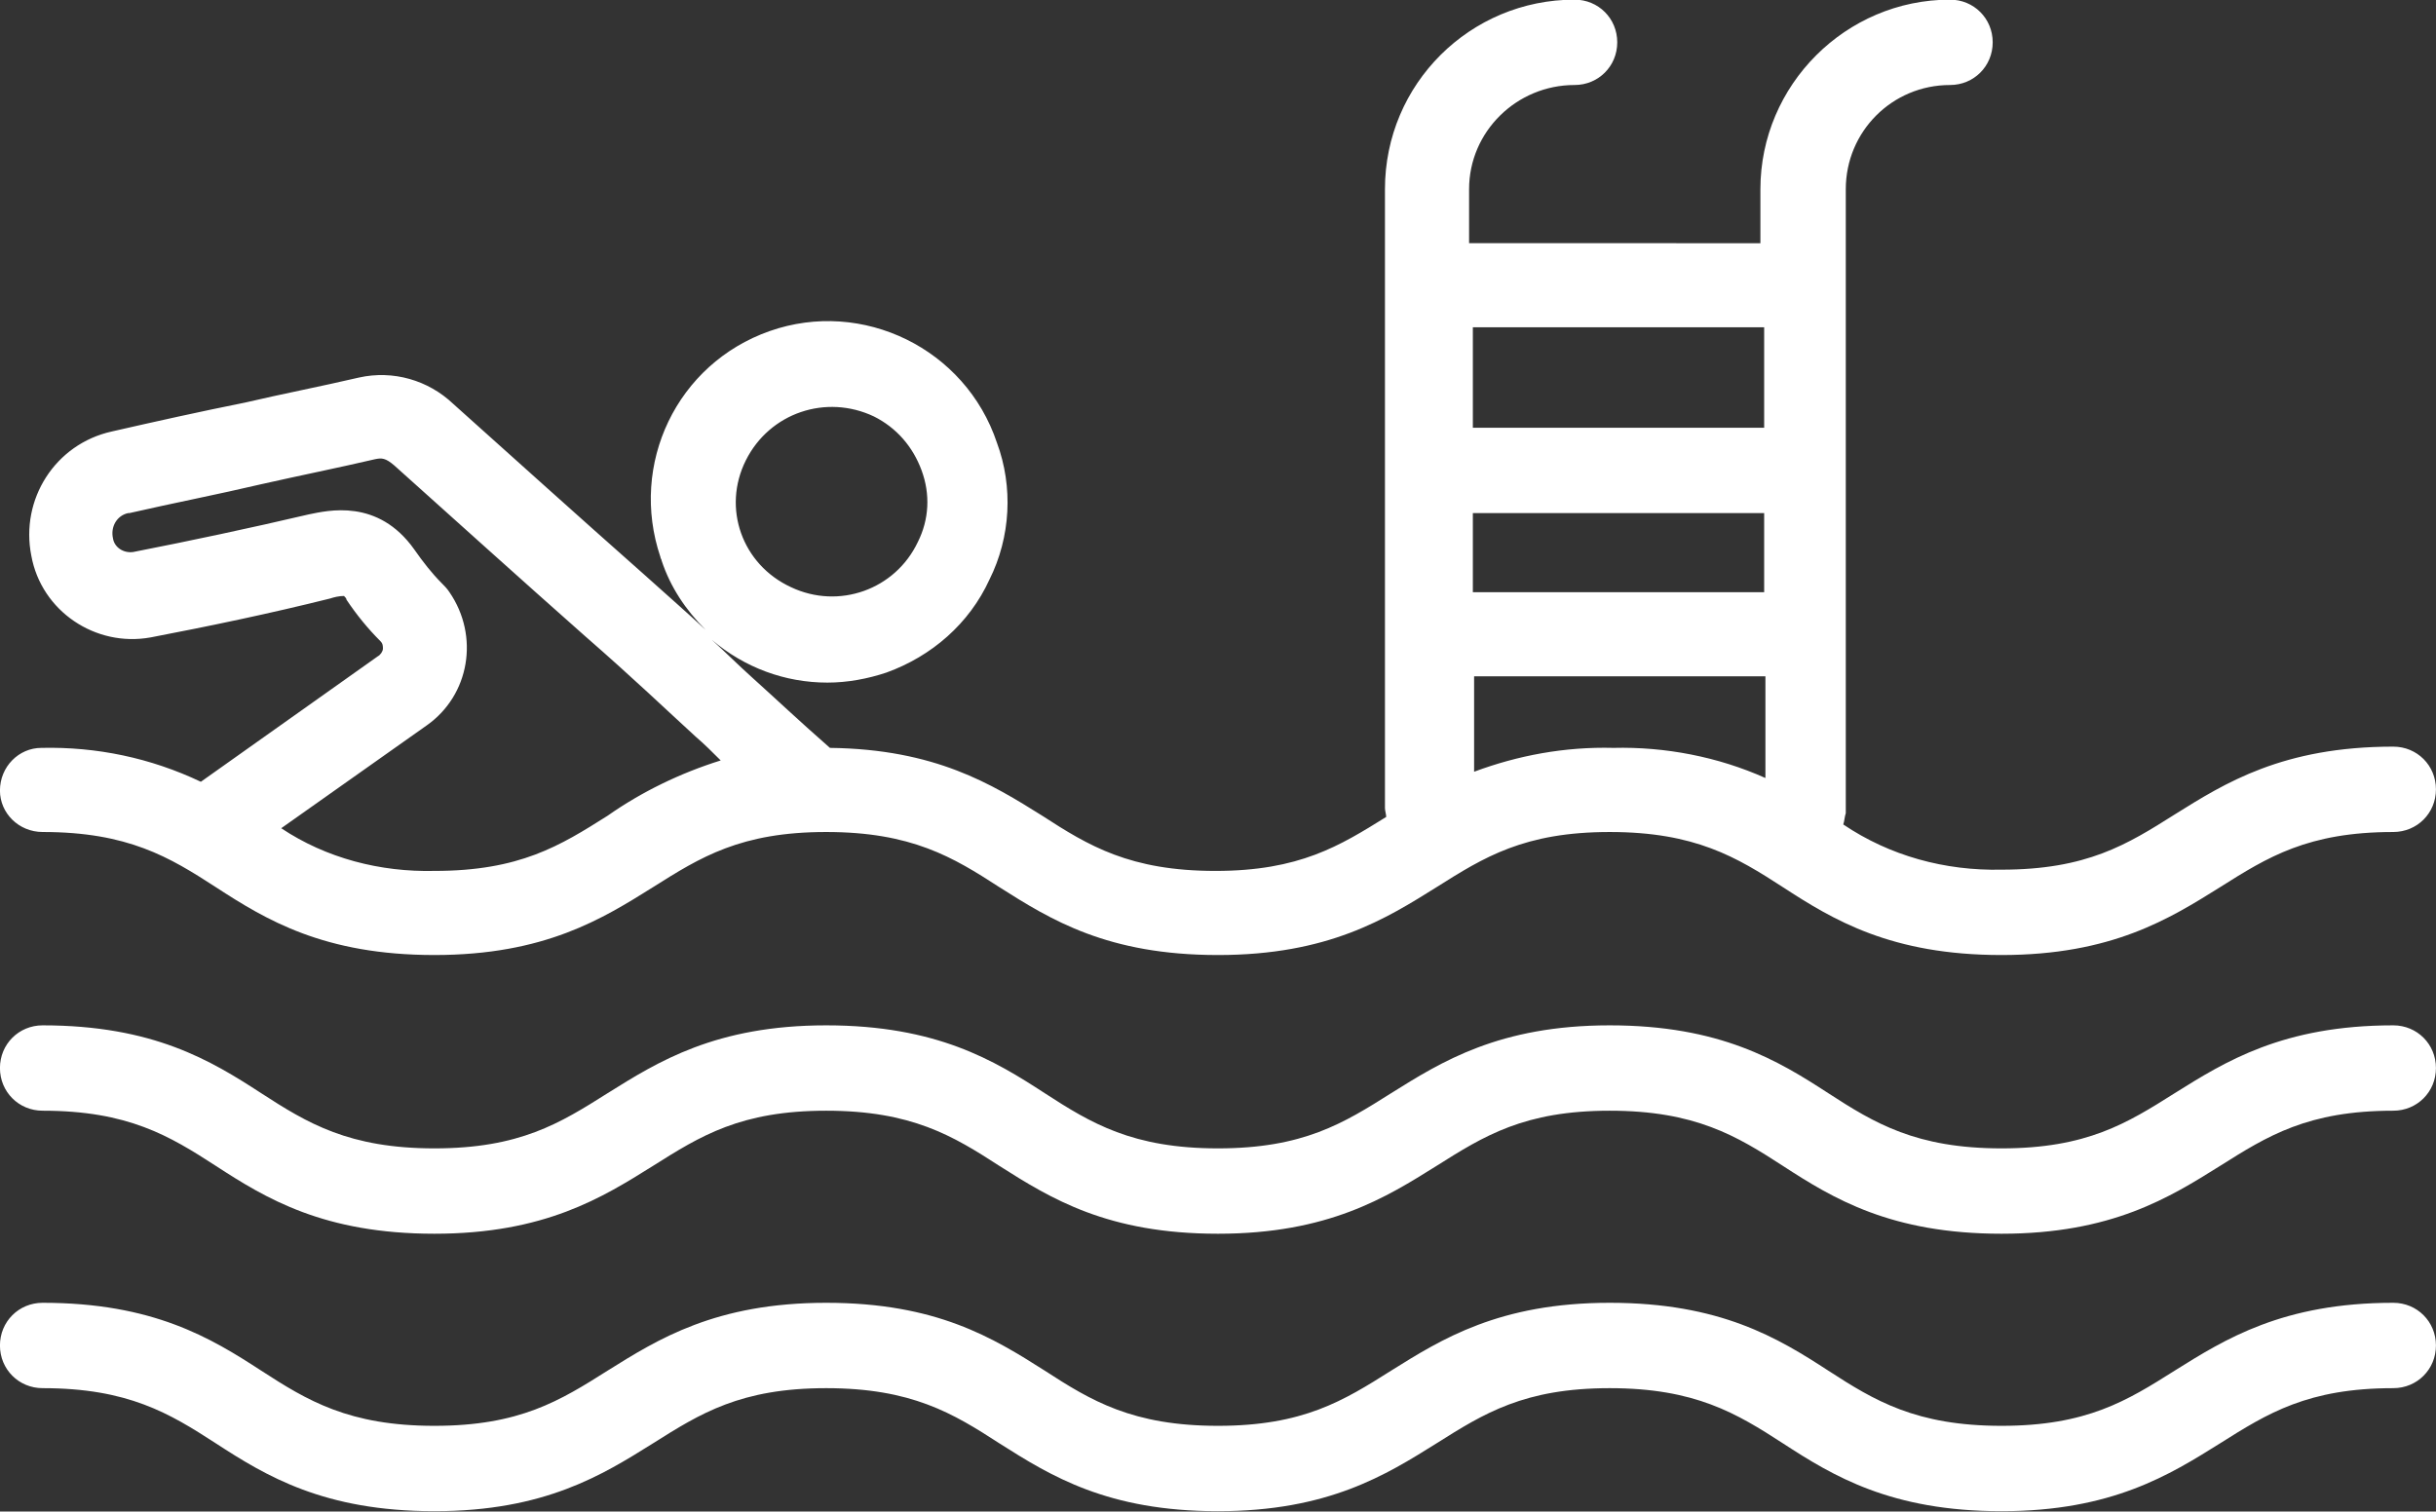
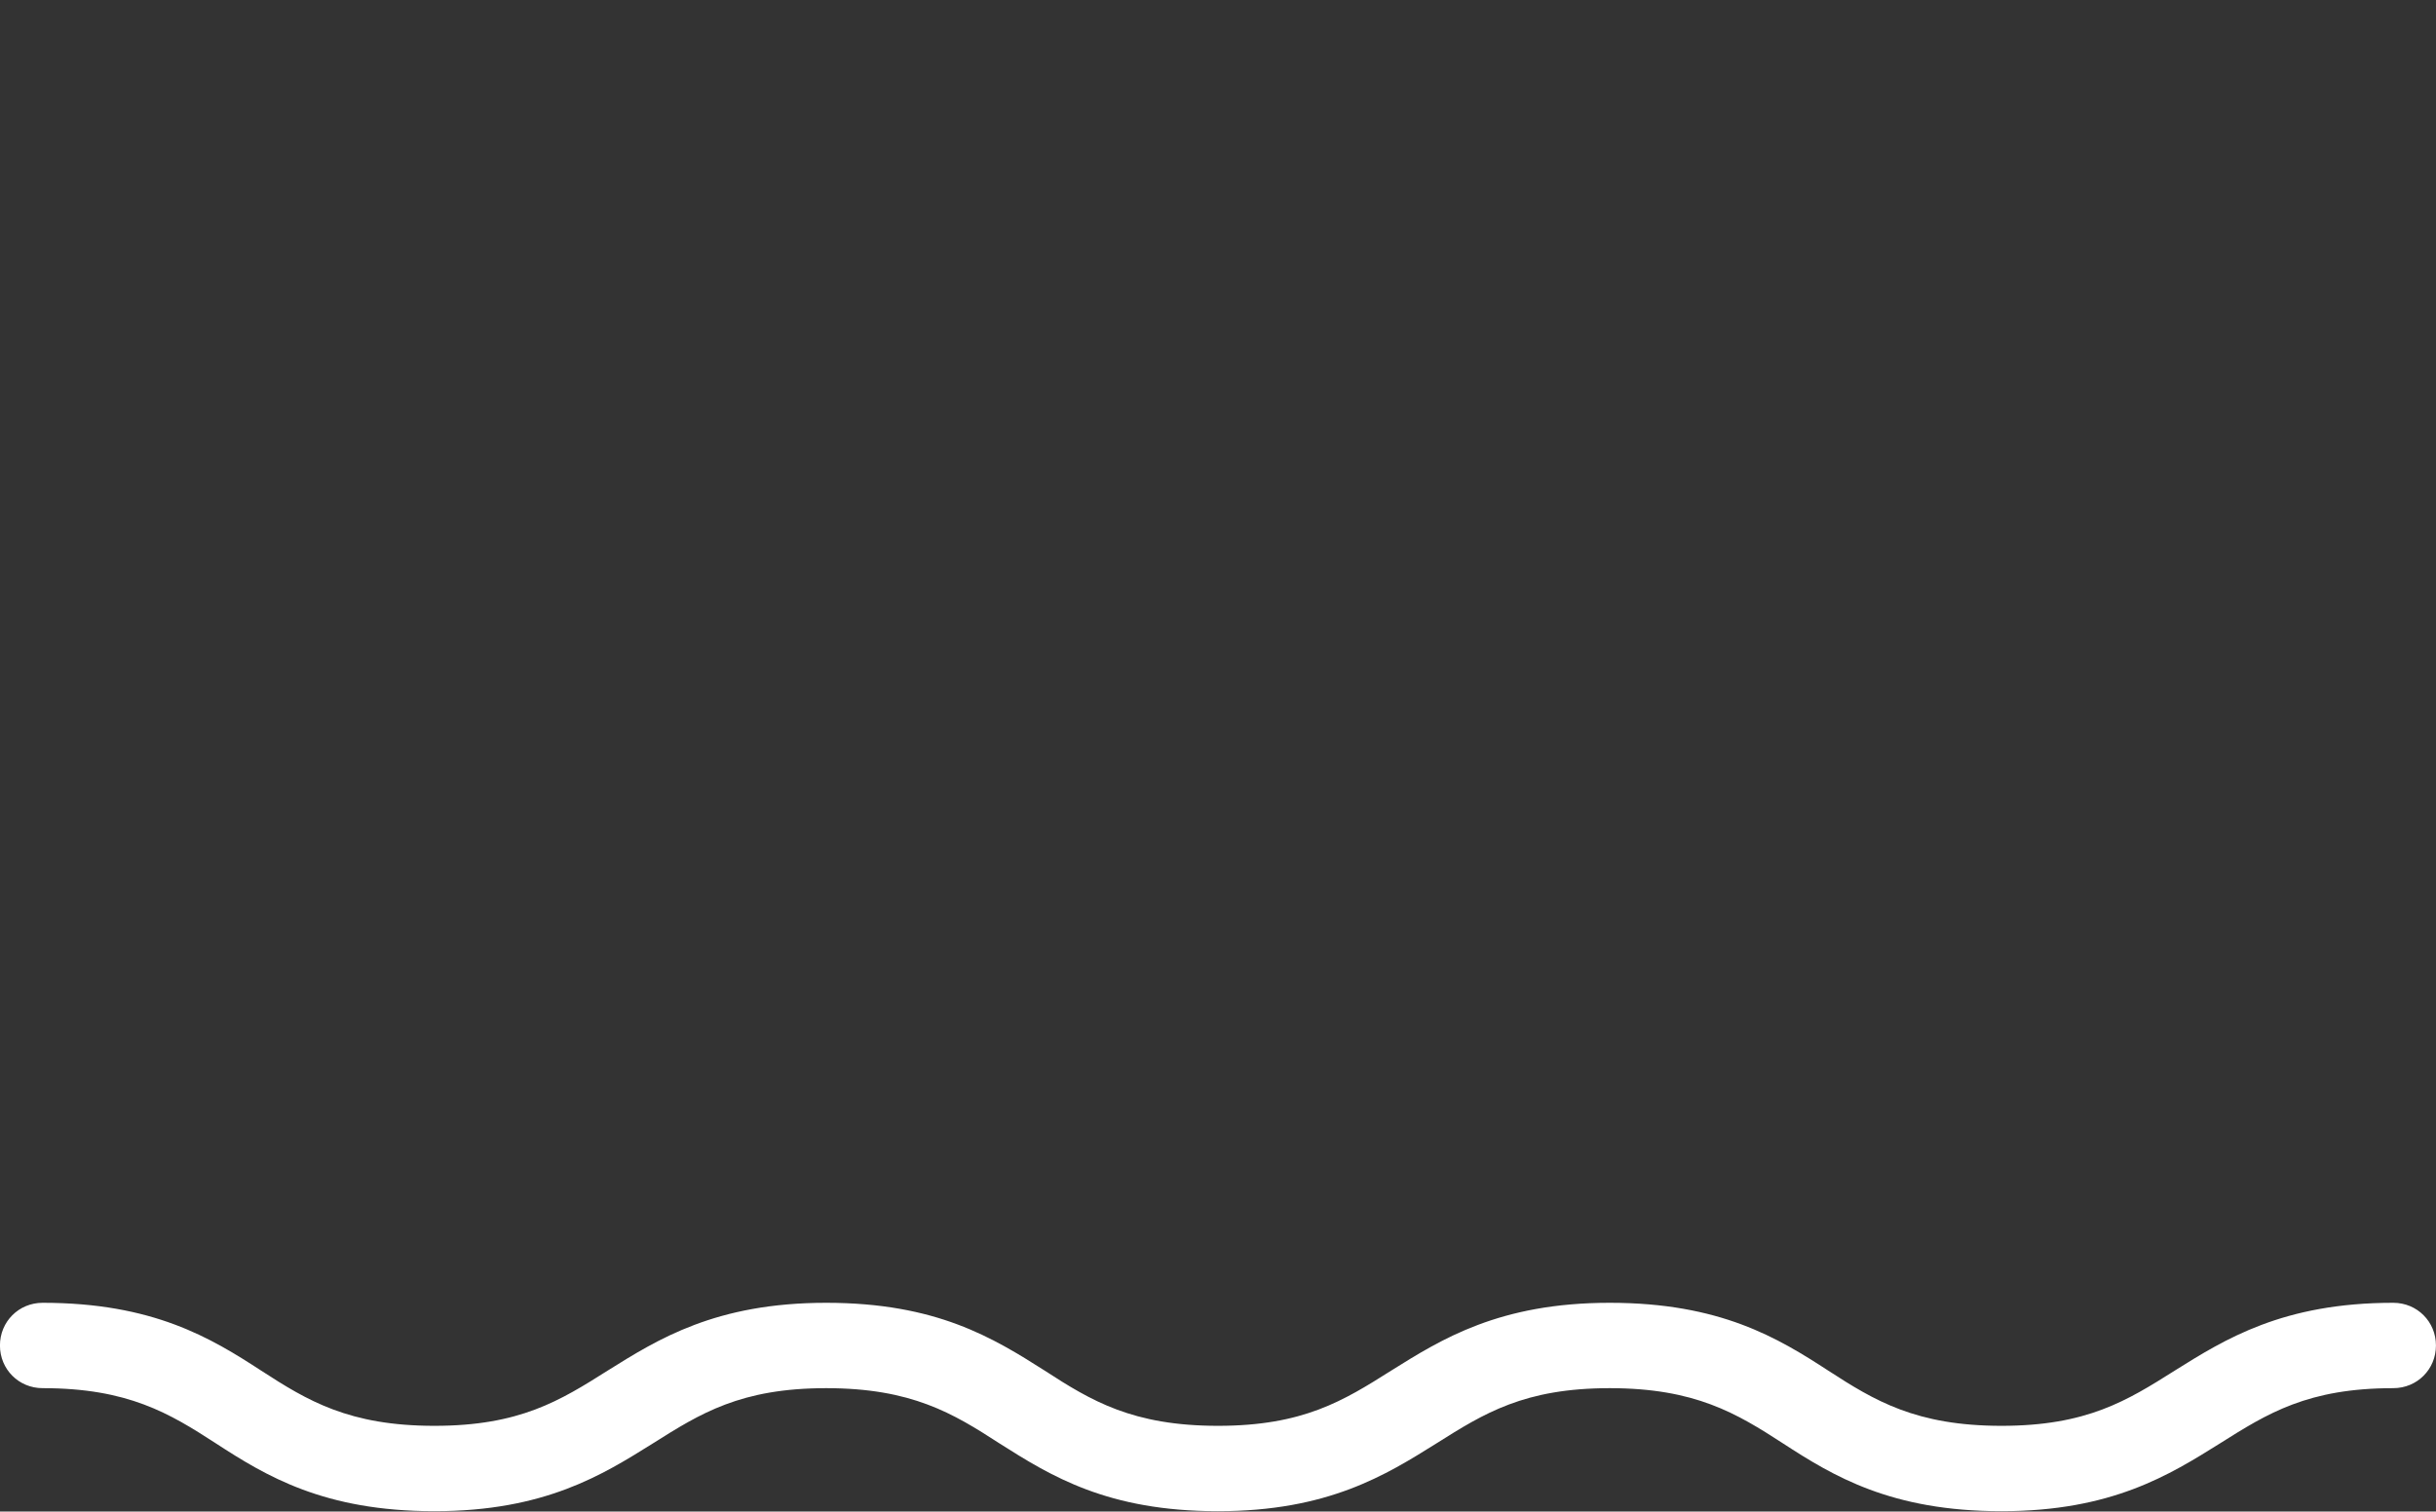
<svg xmlns="http://www.w3.org/2000/svg" version="1.1" id="Unhovered" x="0px" y="0px" width="194px" height="120.4px" viewBox="0 0 194 120.4" style="enable-background:new 0 0 194 120.4;" xml:space="preserve">
  <rect x="0" y="0" width="194" height="120.4" fill="#333333" stroke="none" />
  <style type="text/css">
	.st0{fill:#FFFFFF;}
</style>
  <g id="pool" transform="translate(94.996 67.971)">
-     <path id="Path_111" class="st0" d="M-91.6-1.7c6.8,0,10.1,2,13.8,4.4c4,2.6,8.6,5.4,17.4,5.4S-47,5.2-43,2.7   c3.8-2.4,7-4.4,13.8-4.4s10.1,2,13.8,4.4C-11.3,5.3-6.8,8.1,2,8.1s13.4-2.9,17.4-5.4c3.8-2.4,7-4.4,13.8-4.4s10.1,2,13.8,4.4   c4,2.6,8.6,5.4,17.4,5.4s13.4-2.9,17.4-5.4c3.8-2.4,7-4.4,13.8-4.4c1.9,0,3.4-1.5,3.4-3.4s-1.5-3.4-3.4-3.4   c-8.8,0-13.4,2.9-17.4,5.4c-3.8,2.4-7,4.4-13.8,4.4c-4.5,0.1-8.9-1.1-12.6-3.6c0.1-0.3,0.1-0.6,0.2-0.9v-49.7   c0-4.6,3.7-8.3,8.3-8.3l0,0c1.9,0,3.4-1.5,3.4-3.4c0-1.9-1.5-3.4-3.4-3.4c-8.3,0-15.1,6.8-15.1,15.1v4.3H22v-4.3   c0-4.6,3.8-8.3,8.4-8.3c1.9,0,3.4-1.5,3.4-3.4c0-1.9-1.5-3.4-3.4-3.4c-8.3,0-15.1,6.7-15.1,15.1v49.3c0,0.2,0.1,0.5,0.1,0.7   C11.7-0.6,8.5,1.4,1.8,1.4C-5,1.4-8.3-0.6-12-3c-4-2.5-8.5-5.3-16.9-5.4c-2.4-2.1-4.3-3.9-6.3-5.7c-1-0.9-2-1.9-3.1-2.9   c2.6,2.2,5.8,3.4,9.2,3.4c1.6,0,3.2-0.3,4.7-0.8c3.6-1.3,6.6-3.9,8.2-7.4c1.7-3.4,1.9-7.4,0.6-10.9c-2.5-7.5-10.7-11.5-18.1-8.9   c-7.4,2.6-11.2,10.6-8.7,18c0,0.1,0.1,0.2,0.1,0.3c0.7,2.1,1.9,3.9,3.5,5.5c-1.4-1.3-3.1-2.8-5-4.5c-5.2-4.6-10.3-9.2-15.1-13.5   c-2-1.9-4.8-2.7-7.5-2.1c-3,0.7-6.1,1.3-9.1,2c-3.5,0.7-7.1,1.5-10.6,2.3c-4.5,1-7.3,5.4-6.4,9.9c0.8,4.4,5.1,7.3,9.5,6.5   c4.7-0.9,9.5-1.9,14.3-3.1c0.3-0.1,0.7-0.2,1.1-0.2c0.1,0.1,0.2,0.2,0.2,0.3c0.8,1.2,1.7,2.3,2.7,3.3c0.2,0.2,0.2,0.4,0.2,0.6   c0,0.2-0.2,0.5-0.4,0.6L-79-5.7c-4-1.9-8.3-2.8-12.7-2.7C-93.5-8.4-95-6.9-95-5C-95-3.2-93.5-1.7-91.6-1.7L-91.6-1.7z M45.5-20.8   H22.3v-6.3h23.2V-20.8z M22.4-6.5v-7.6h23.2V-6c-3.8-1.7-8-2.5-12.1-2.4C29.6-8.5,25.9-7.8,22.4-6.5z M45.5-41.9v8H22.3v-8   C22.3-41.9,45.5-41.9,45.5-41.9z M-35.6-31.3c1.9-3.8,6.4-5.3,10.2-3.5c1.8,0.9,3.1,2.4,3.8,4.3c0.7,1.9,0.6,3.9-0.3,5.7   c-1.8,3.8-6.3,5.4-10.1,3.6C-35.9-23-37.5-27.5-35.6-31.3L-35.6-31.3z M-61-10.2c3.4-2.4,4.2-7.1,1.8-10.6   c-0.2-0.3-0.4-0.5-0.6-0.7c-0.8-0.8-1.5-1.7-2.2-2.7c-2.9-4.1-6.9-3.1-8.4-2.8c-4.7,1.1-9.4,2.1-14,3c-0.8,0.1-1.5-0.4-1.6-1.1   c-0.2-0.9,0.3-1.8,1.2-2h0.1c3.5-0.8,7.1-1.5,10.5-2.3c3.1-0.7,6.1-1.3,9.1-2c0.5-0.1,0.8-0.1,1.5,0.5c4.8,4.3,10,9,15.2,13.6   c3.9,3.4,6.5,5.9,8.8,8c0.7,0.6,1.3,1.2,2,1.9c-3.2,1-6.3,2.5-9,4.4c-3.8,2.4-7,4.4-13.8,4.4c-4.3,0.1-8.6-1-12.2-3.4L-61-10.2z" />
-     <path id="Path_112" class="st0" d="M-91.6,20.5c6.8,0,10.1,2,13.8,4.4c4,2.6,8.6,5.4,17.4,5.4S-47,27.4-43,24.9   c3.8-2.4,7-4.4,13.8-4.4s10.1,2,13.8,4.4c4.1,2.6,8.6,5.4,17.4,5.4s13.4-2.9,17.4-5.4c3.8-2.4,7-4.4,13.8-4.4s10.1,2,13.8,4.4   c4,2.6,8.6,5.4,17.4,5.4s13.4-2.9,17.4-5.4c3.8-2.4,7-4.4,13.8-4.4c1.9,0,3.4-1.5,3.4-3.4s-1.5-3.4-3.4-3.4   c-8.8,0-13.4,2.9-17.4,5.4c-3.8,2.4-7,4.4-13.8,4.4s-10.1-2-13.8-4.4c-4-2.6-8.6-5.4-17.4-5.4s-13.4,2.9-17.4,5.4   c-3.8,2.4-7,4.4-13.8,4.4s-10.1-2-13.8-4.4c-4-2.6-8.6-5.4-17.4-5.4s-13.4,2.9-17.4,5.4c-3.8,2.4-7,4.4-13.8,4.4s-10.1-2-13.8-4.4   c-4-2.6-8.6-5.4-17.4-5.4c-1.9,0-3.4,1.5-3.4,3.4S-93.5,20.5-91.6,20.5L-91.6,20.5z" />
    <path id="Path_113" class="st0" d="M-91.6,42.6c6.8,0,10.1,2,13.8,4.4c4,2.6,8.6,5.4,17.4,5.4S-47,49.5-43,47   c3.8-2.4,7-4.4,13.8-4.4s10.1,2,13.8,4.4c4.1,2.6,8.6,5.4,17.4,5.4s13.4-2.9,17.4-5.4c3.8-2.4,7-4.4,13.8-4.4s10.1,2,13.8,4.4   c4,2.6,8.6,5.4,17.4,5.4s13.4-2.9,17.4-5.4c3.8-2.4,7-4.4,13.8-4.4c1.9,0,3.4-1.5,3.4-3.4s-1.5-3.4-3.4-3.4l0,0   c-8.8,0-13.4,2.9-17.4,5.4c-3.8,2.4-7,4.4-13.8,4.4s-10.1-2-13.8-4.4c-4-2.6-8.6-5.4-17.4-5.4s-13.4,2.9-17.4,5.4   c-3.8,2.4-7,4.4-13.8,4.4s-10.1-2-13.8-4.4c-4.1-2.6-8.6-5.4-17.4-5.4s-13.4,2.9-17.4,5.4c-3.8,2.4-7,4.4-13.8,4.4   s-10.1-2-13.8-4.4c-4-2.6-8.6-5.4-17.4-5.4c-1.9,0-3.4,1.5-3.4,3.4S-93.5,42.6-91.6,42.6L-91.6,42.6L-91.6,42.6z" />
  </g>
</svg>